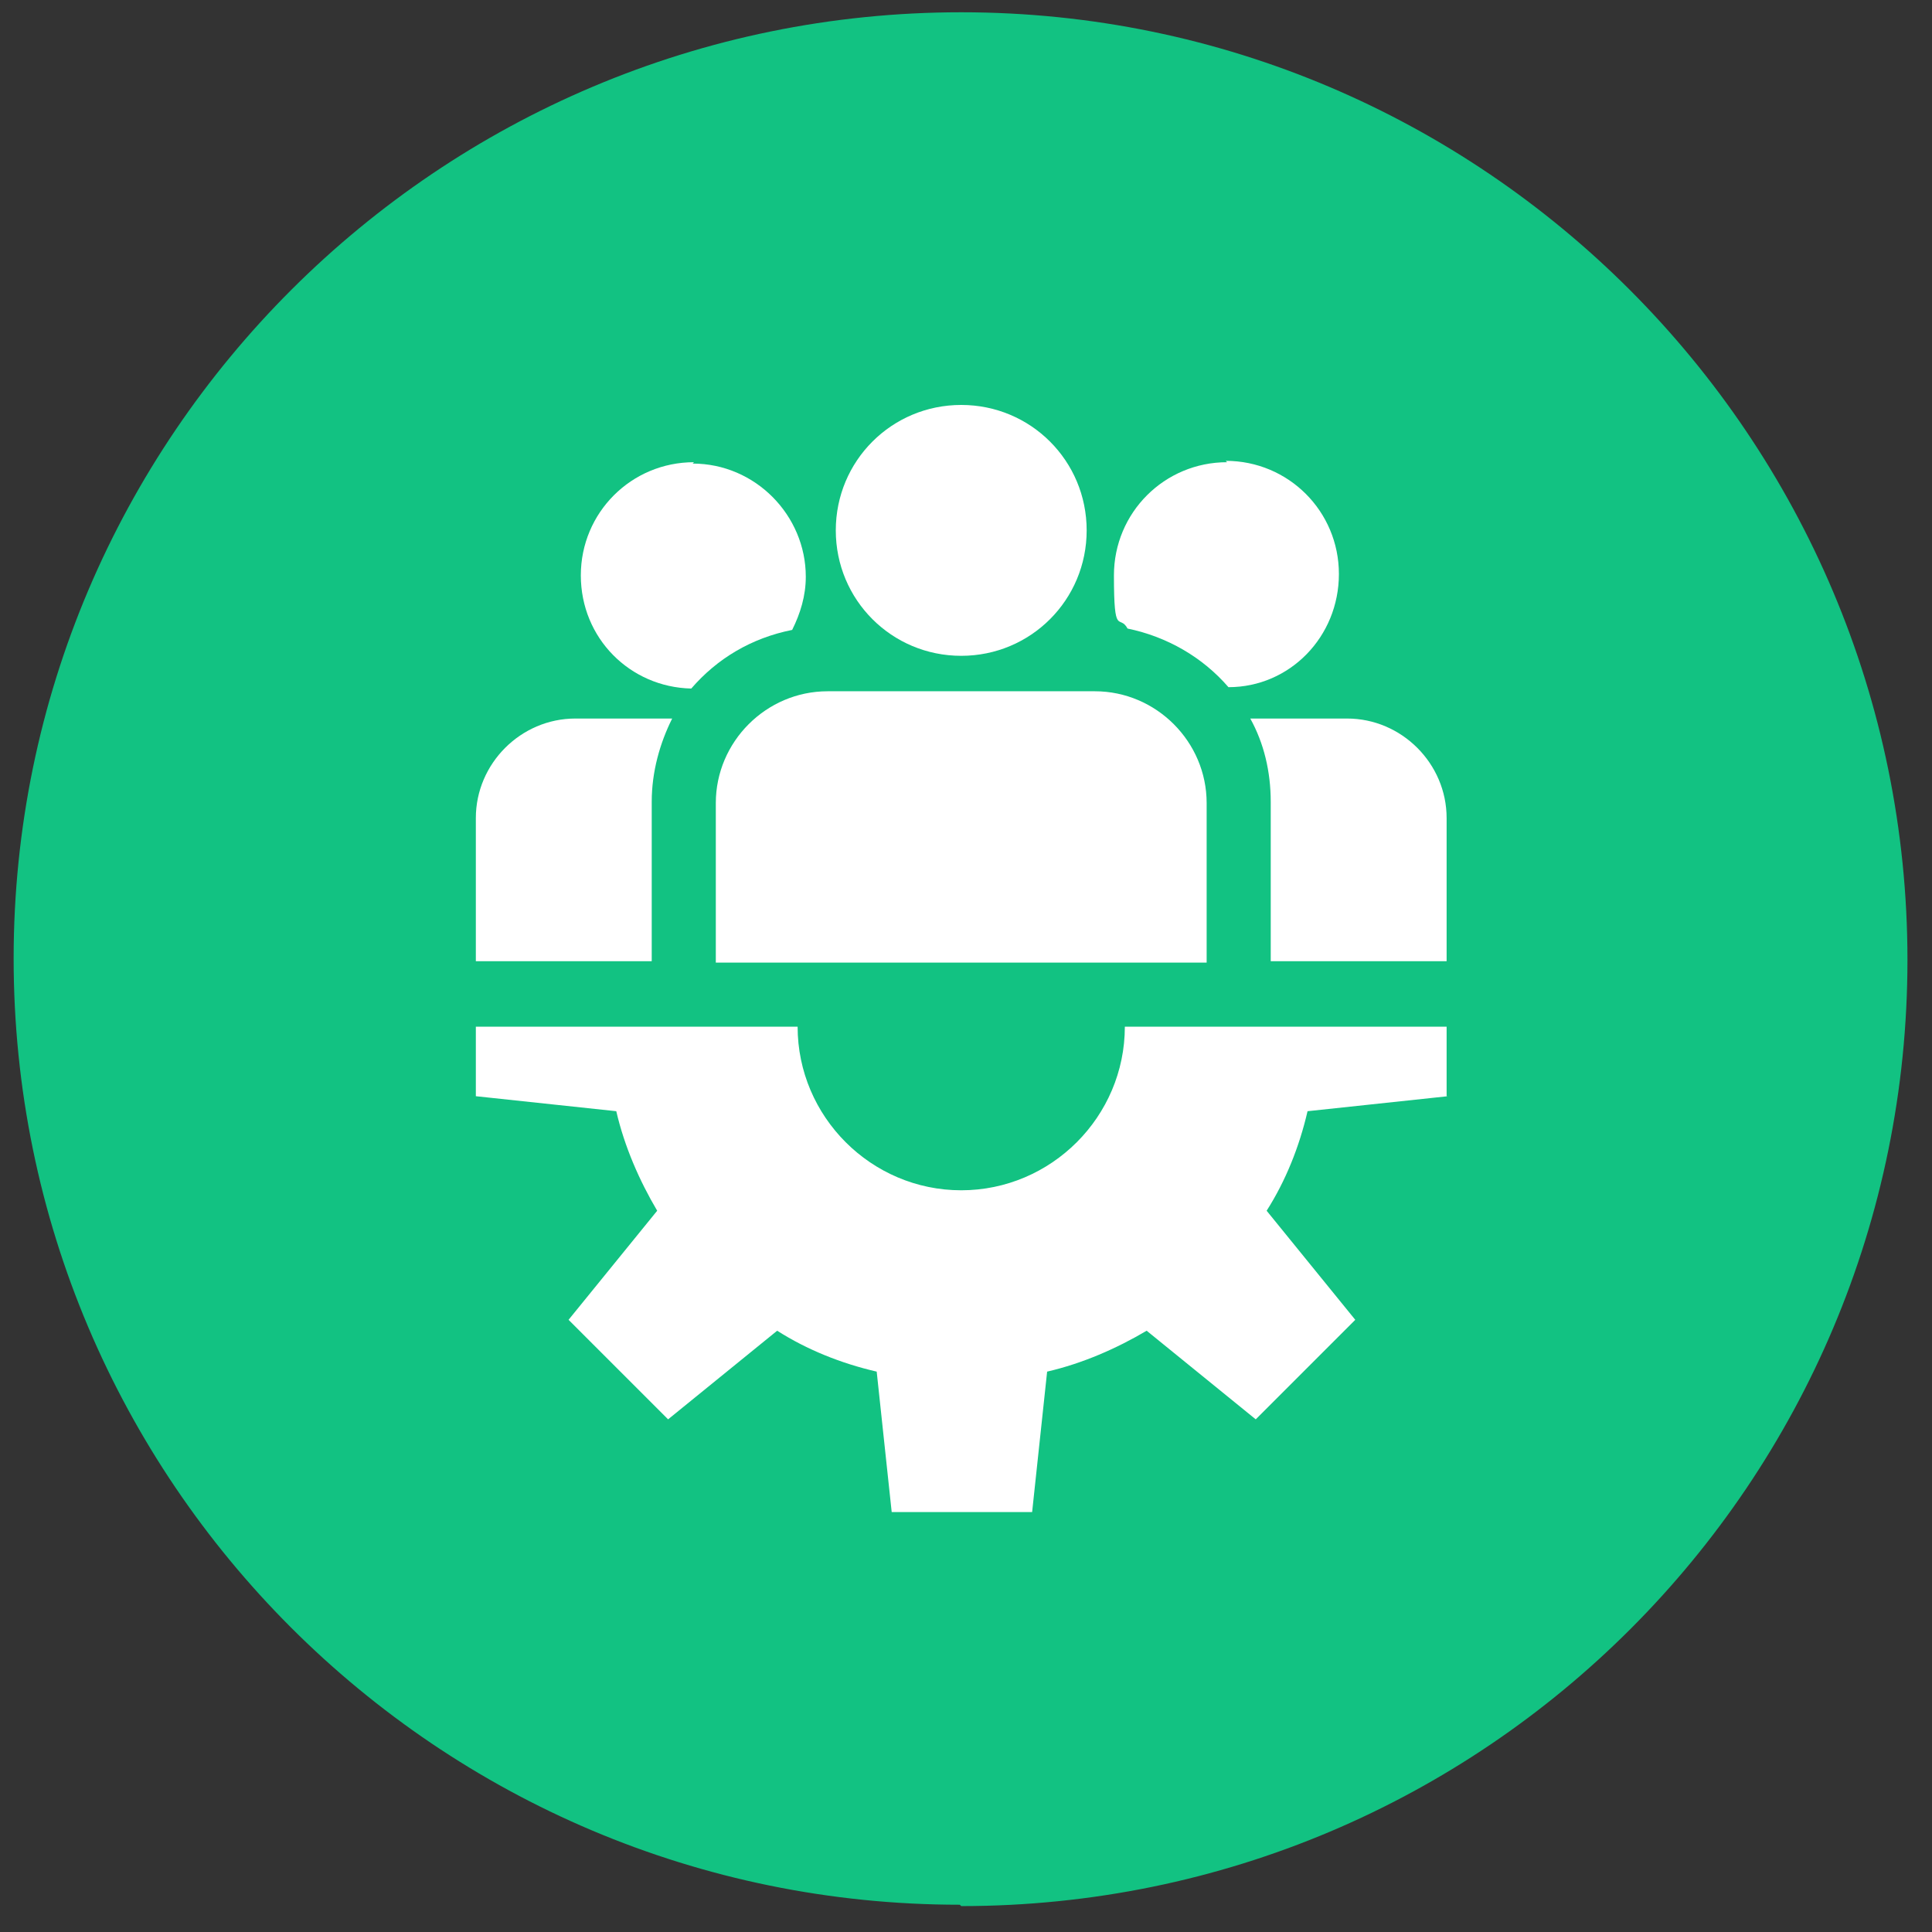
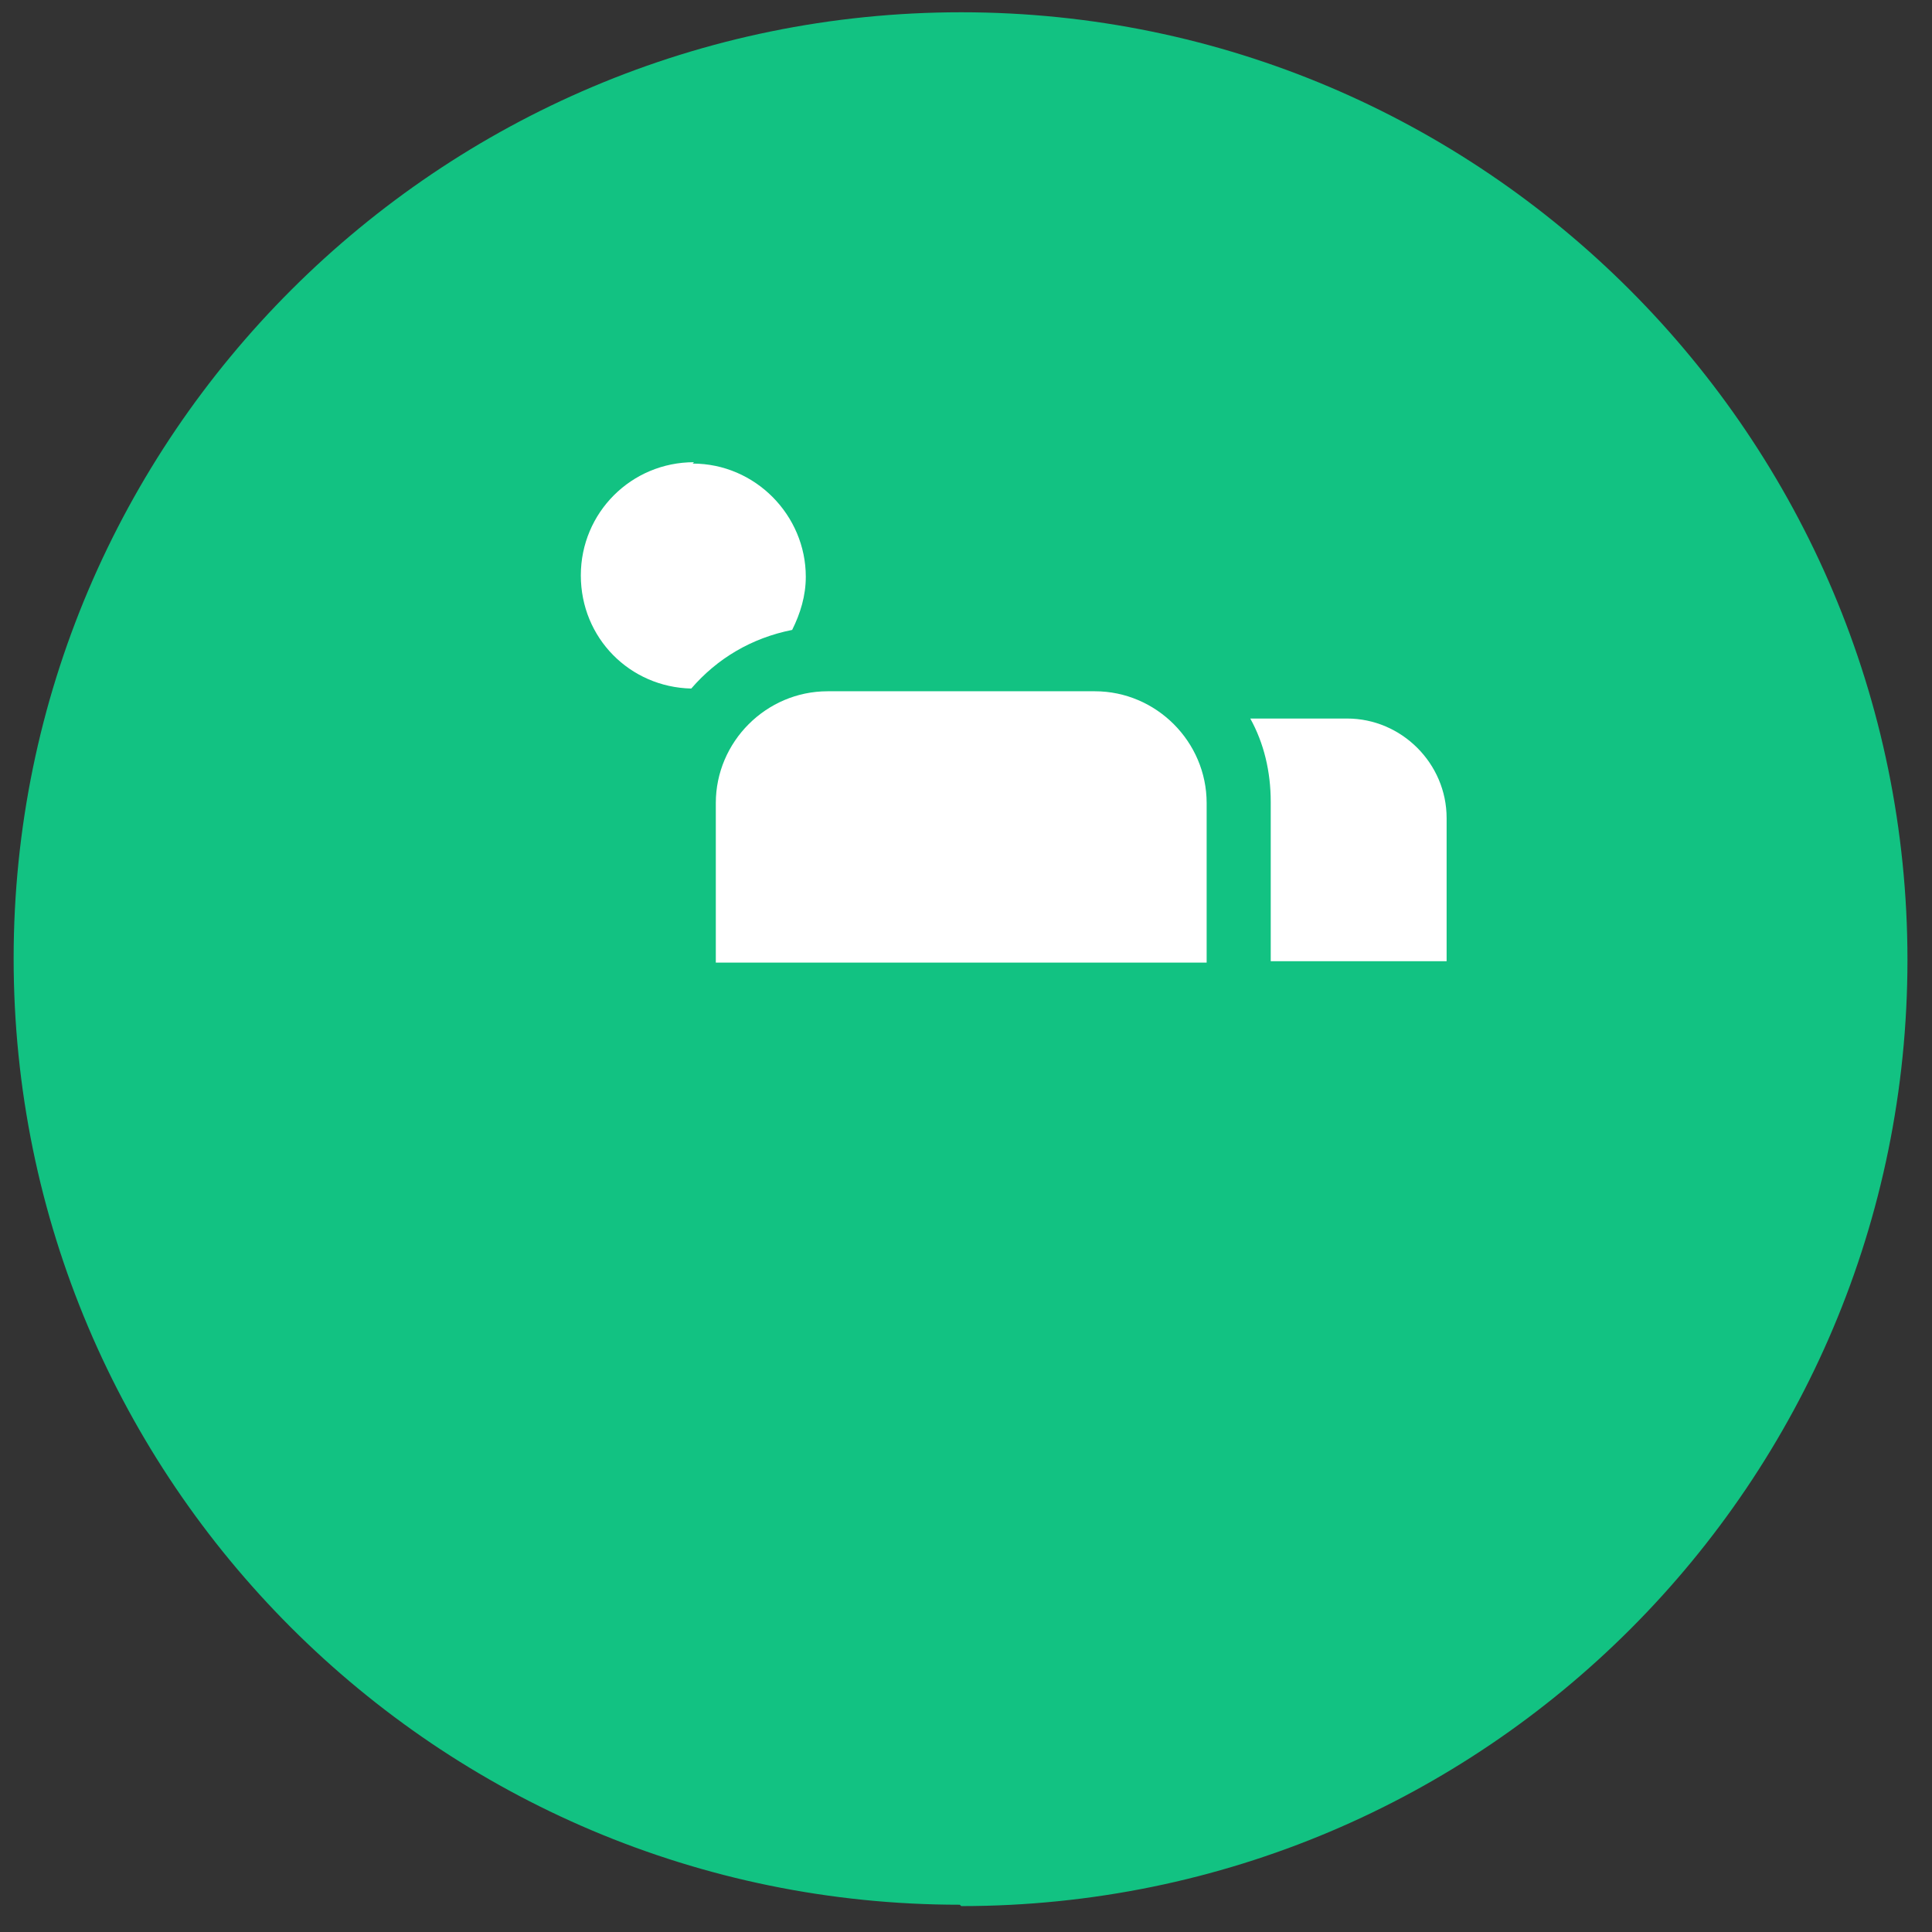
<svg xmlns="http://www.w3.org/2000/svg" id="Layer_1" data-name="Layer 1" version="1.1" viewBox="0 0 141.7 141.7">
  <rect x="0" y="0" width="141.7" height="141.7" fill="#333333" stroke="none" />
  <defs>
    <style>
      .cls-1 {
        fill: #12c282;
      }

      .cls-1, .cls-2 {
        stroke-width: 0px;
      }

      .cls-2 {
        fill: #fff;
      }
    </style>
  </defs>
  <path class="cls-1" d="M70.5,139.8c38.4,0,69.4-31.1,69.4-69.4S108.8.9,70.5.9,1,32,1,70.3s31.1,69.4,69.4,69.4" />
-   <path class="cls-2" d="M106.1,80.4v-5.1h-23.6c0,6.6-5.4,12-12,12s-12-5.4-12-12h-23.6v5.1l10.3,1.1c.6,2.6,1.7,5.1,3,7.3l-6.5,8,7.3,7.3,8-6.5c2.2,1.4,4.7,2.4,7.3,3l1.1,10.3h10.3l1.1-10.3c2.6-.6,5.1-1.7,7.3-3l8,6.5,7.3-7.3-6.5-8c1.4-2.2,2.4-4.7,3-7.3l10.3-1.1Z" />
-   <path class="cls-2" d="M70.5,29.7c-5.1,0-9.2,4.1-9.2,9.2s4.1,9.2,9.2,9.2,9.2-4.1,9.2-9.2-4.1-9.2-9.2-9.2" />
  <path class="cls-2" d="M80.3,50.7h-19.6c-4.5,0-8.2,3.7-8.2,8.2v11.7h36v-11.7c0-4.5-3.7-8.2-8.2-8.2" />
  <path class="cls-2" d="M50.9,33.9c-4.6,0-8.3,3.7-8.3,8.3s3.6,8.2,8.1,8.3c1.9-2.2,4.4-3.7,7.4-4.3.6-1.2,1-2.5,1-3.9,0-4.5-3.7-8.3-8.3-8.3" />
-   <path class="cls-2" d="M42.2,52.7c-4,0-7.3,3.3-7.3,7.3v10.5h12.9v-11.7c0-2.2.6-4.3,1.5-6.1h-7.1Z" />
-   <path class="cls-2" d="M90,33.9c-4.6,0-8.3,3.7-8.3,8.3s.4,2.8,1,3.9c2.9.6,5.5,2.1,7.4,4.3,4.5,0,8.1-3.7,8.1-8.3s-3.7-8.3-8.3-8.3" />
  <path class="cls-2" d="M98.8,52.7h-7.1c1,1.8,1.5,3.9,1.5,6.1v11.7h12.9v-10.5c0-4-3.3-7.3-7.3-7.3" />
</svg>